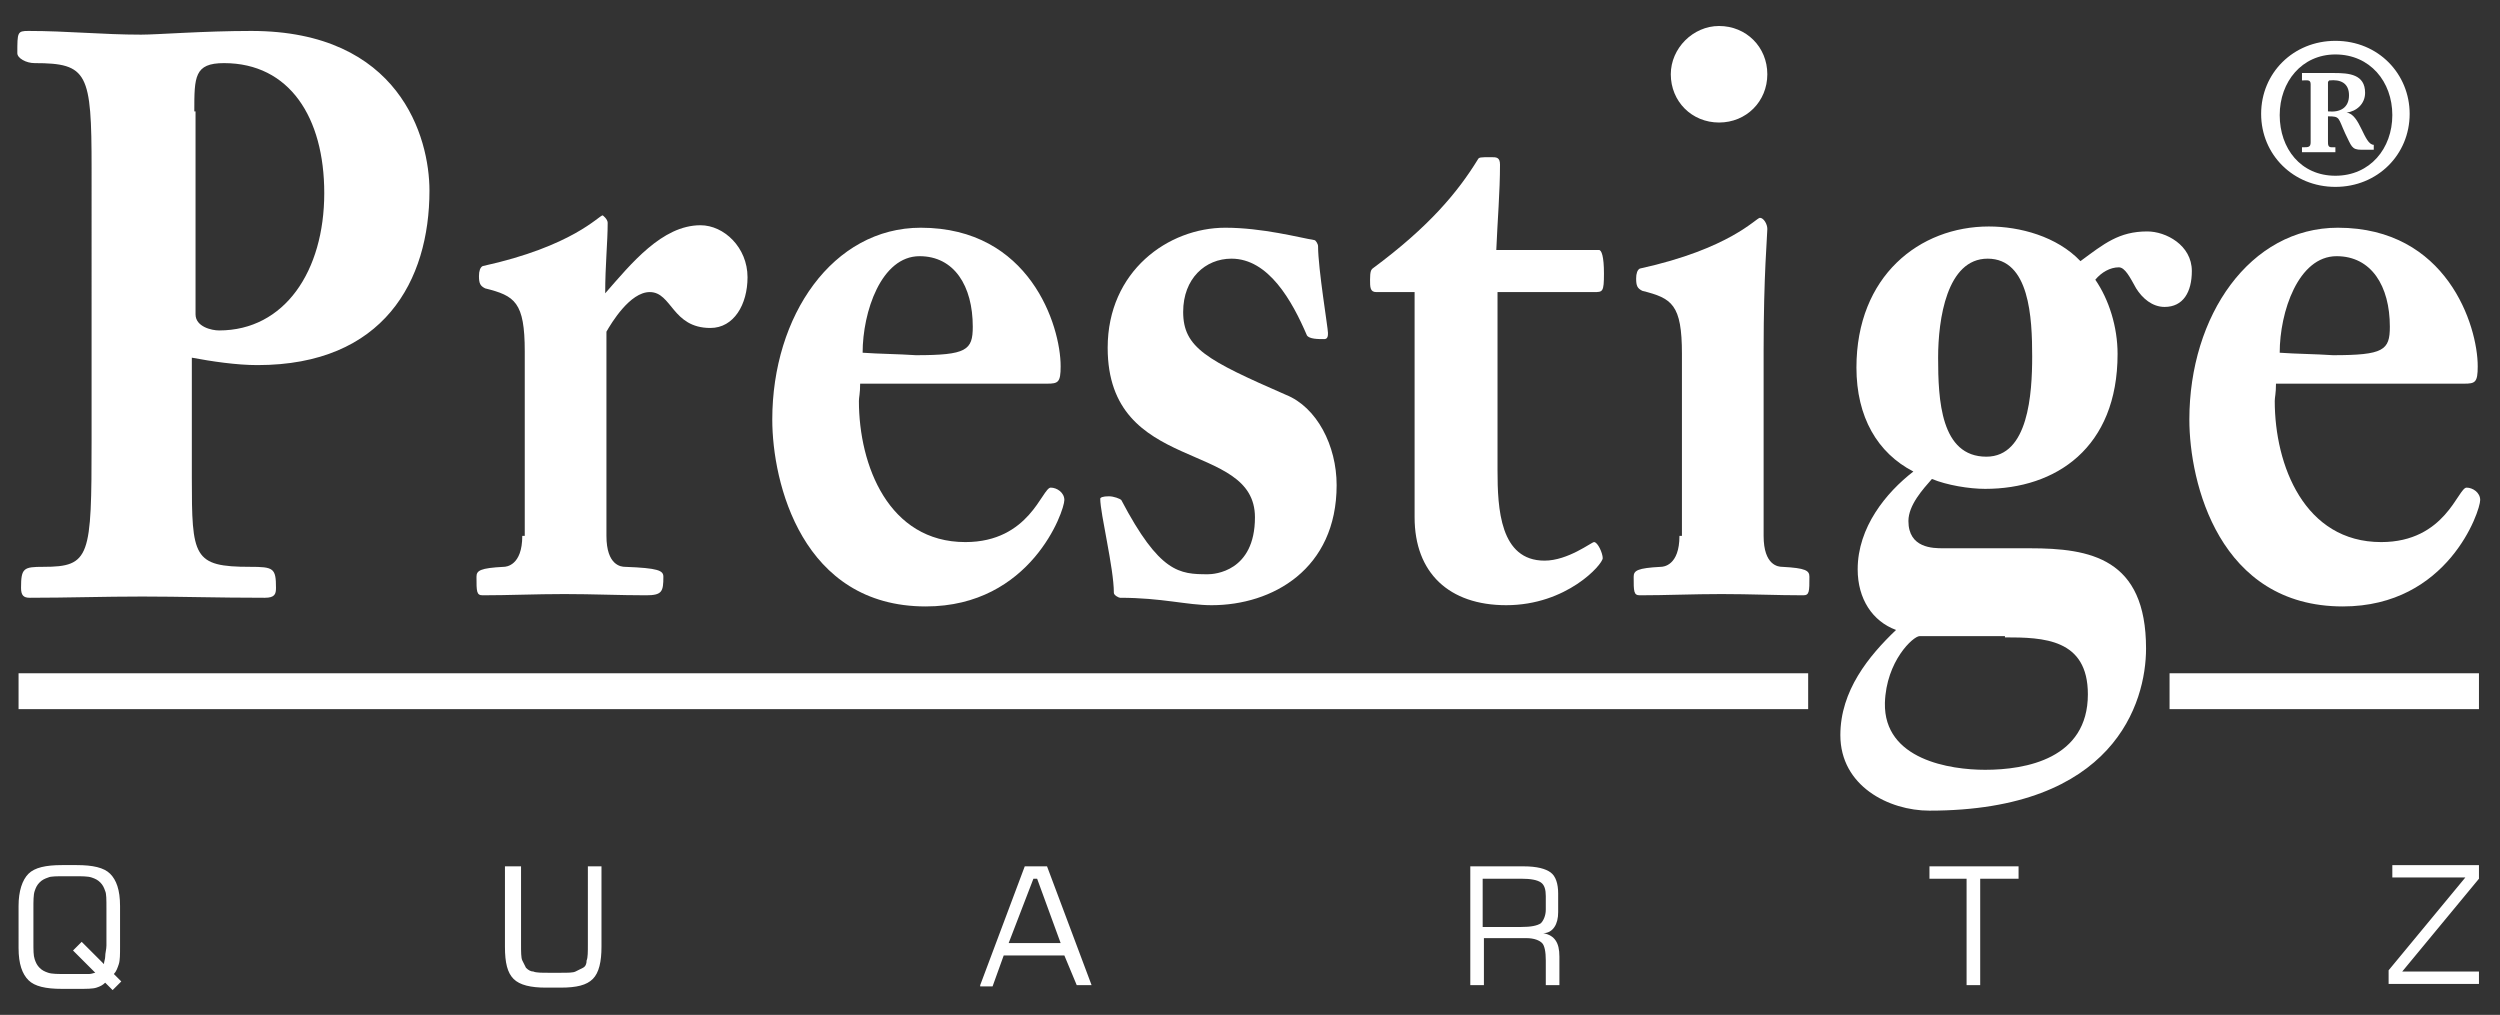
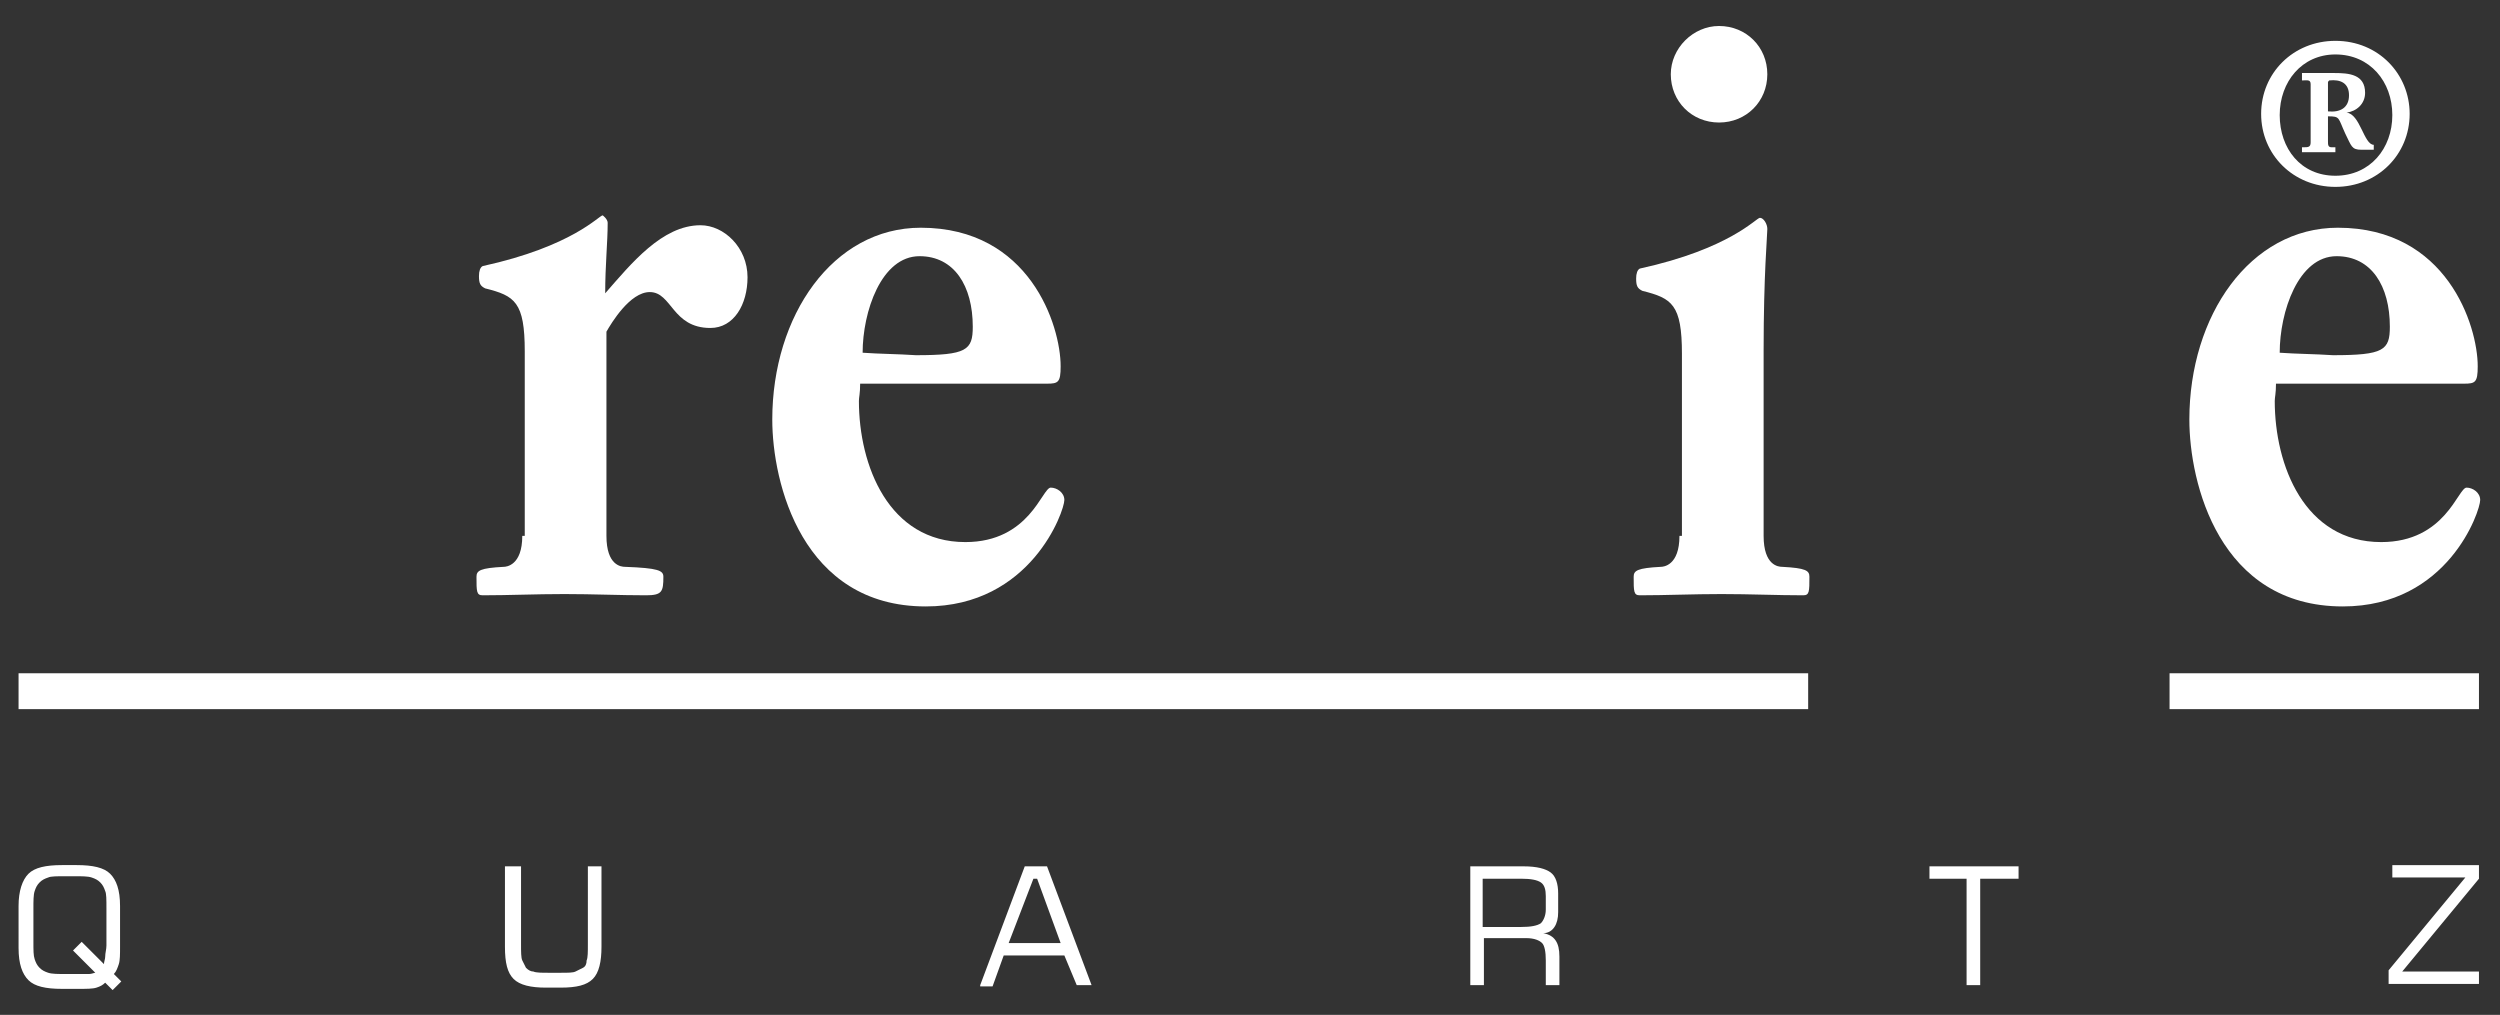
<svg xmlns="http://www.w3.org/2000/svg" x="0px" y="0px" viewBox="0 0 202 82" enable-background="new 0 0 202 82" xml:space="preserve">
  <rect x="0" y="0" width="202" height="82" fill="#333333" stroke="none" />
  <g fill="#ffffff">
    <path d="M1.5,54.4h144.6v2.9H1.5V54.4z M175.3,54.4h25v2.9h-25V54.4z" />
-     <path d="M15.7,9c0-2.8,0-3.9,2.4-3.9c5.3,0,8.1,4.4,8.1,10.5c0,6.3-3.2,11.1-8.5,11.1c-0.6,0-1.9-0.3-1.9-1.3V9z M7.4,35.6   c0,9.4-0.1,10.2-3.9,10.2c-1.6,0-1.8,0.1-1.8,1.7c0,0.6,0.2,0.8,0.7,0.8c3,0,6-0.1,9.1-0.1c3.1,0,6,0.1,9.9,0.1   c0.8,0,0.9-0.3,0.9-0.8c0-1.6-0.2-1.7-2.1-1.7c-4.6,0-4.7-0.8-4.7-7.2v-9.7c1.6,0.3,3.6,0.6,5.3,0.6c10.2,0,13.9-6.8,13.9-14.1   c0-4.3-2.4-12.9-14.4-12.9c-3.8,0-7.6,0.3-8.9,0.3c-3.1,0-6-0.3-9.1-0.3c-0.9,0-0.9,0.1-0.9,1.8c0,0.4,0.7,0.8,1.4,0.8   c4.3,0,4.6,0.8,4.6,8.5V35.6z" />
    <path d="M42.2,43.3c0,2.4-1.3,2.5-1.5,2.5c-1.9,0.1-2.2,0.3-2.2,0.8c0,1.2,0,1.5,0.5,1.5c2.1,0,4.3-0.1,6.6-0.1   c2.3,0,4.5,0.1,6.6,0.1c1.3,0,1.4-0.3,1.4-1.5c0-0.5-0.4-0.7-3.1-0.8c-0.3,0-1.5-0.1-1.5-2.5V26.8c0.4-0.7,1.9-3.2,3.5-3.2   c1.8,0,1.8,2.9,4.9,2.9c1.9,0,3-1.9,3-4.1c0-2.4-1.9-4.2-3.8-4.2c-3.1,0-5.6,3.1-7.7,5.5c0-2.3,0.2-4.1,0.2-5.7   c0-0.3-0.4-0.6-0.4-0.6c-0.3,0-2.4,2.5-9.7,4.1c-0.2,0.1-0.3,0.4-0.3,0.8c0,0.6,0.1,0.8,0.5,1c2.4,0.6,3.2,1.1,3.2,5.1V43.3z" />
    <path d="M84.6,31c0.9,0,1.1-0.1,1.1-1.4c0-3.3-2.5-11.2-11.3-11.2c-7.1,0-12,7.1-12,15.5c0,5.1,2.4,15.1,12.4,15.1   c8.5,0,11.2-7.7,11.2-8.6c0-0.6-0.6-1-1.1-1c-0.7,0-1.7,4.4-6.9,4.4c-6.2,0-8.6-6.2-8.6-11.4c0-0.3,0.1-0.6,0.1-1.4H84.6z    M69.7,28.5c0-3.3,1.5-7.8,4.6-7.8c2.8,0,4.3,2.4,4.3,5.7c0,1.9-0.5,2.3-4.6,2.3C72.5,28.6,71.1,28.6,69.7,28.5" />
-     <path d="M103.9,31.9c-6.4-2.8-8.3-3.8-8.3-6.7c0-2.7,1.8-4.3,3.9-4.3c3,0,4.9,3.4,6.1,6.2c0.2,0.3,0.9,0.3,1.4,0.3   c0.3,0,0.3-0.3,0.3-0.5c0-0.4-0.8-5.2-0.8-7c0-0.2-0.2-0.5-0.3-0.5c-1.2-0.2-4.2-1-7.2-1c-4.6,0-9.5,3.5-9.5,9.7   c0,10.3,11.9,7.4,11.9,13.7c0,4.4-3.3,4.6-3.8,4.6c-2.3,0-3.9-0.1-7-6c-0.1-0.1-0.6-0.3-1-0.3c-0.5,0-0.7,0.1-0.7,0.2   c0,1.2,1.1,5.6,1.1,7.6c0,0.2,0.4,0.4,0.5,0.4c3.4,0,5.4,0.6,7.4,0.6c4.9,0,10.1-2.9,10.1-9.7C108,36,106.4,32.9,103.9,31.9" />
-     <path d="M120.9,20.2c0.1-2.4,0.3-4.7,0.3-6.9c0-0.6-0.3-0.6-0.7-0.6c-0.9,0-1,0-1.1,0.2c-1.6,2.6-3.9,5.4-8.5,8.8   c-0.1,0.1-0.2,0.2-0.2,0.9c0,0.6,0,1,0.5,1h3.1v18.2c0,4.5,2.8,7.1,7.4,7.1c4.9,0,7.8-3.3,7.8-3.8c0-0.4-0.4-1.3-0.7-1.3   c-0.2,0-2.1,1.5-4,1.5c-3.6,0-3.8-4.2-3.8-7.3V23.6h7.8c0.7,0,0.8,0,0.8-1.5c0-1.4-0.2-1.9-0.4-1.9H120.9z" />
    <path d="M135.7,43.3c0,2.4-1.3,2.5-1.5,2.5c-1.9,0.1-2.2,0.3-2.2,0.8c0,1.2,0,1.5,0.5,1.5c2.1,0,4.3-0.1,6.6-0.1   c2.3,0,4.5,0.1,6.6,0.1c0.5,0,0.5-0.3,0.5-1.5c0-0.5-0.3-0.7-2.2-0.8c-0.3,0-1.5-0.1-1.5-2.5v-15c0-6.1,0.3-9.3,0.3-9.8   c0-0.4-0.3-0.9-0.6-0.9c-0.3,0-2.4,2.5-9.7,4.1c-0.2,0.1-0.3,0.4-0.3,0.8c0,0.6,0.1,0.8,0.5,1c2.4,0.6,3.2,1.1,3.2,5.1V43.3z" />
    <path d="M135,6c0,2.2,1.7,3.9,3.9,3.9c2.2,0,3.9-1.7,3.9-3.9c0-2.2-1.7-3.9-3.9-3.9C136.8,2.1,135,3.9,135,6" />
-     <path d="M162,51.5c3.1,0,6.7,0.1,6.7,4.6c0,5.2-5,6.1-8.3,6.1c-2.8,0-8.2-0.8-8.1-5.4c0.1-3.4,2.3-5.4,2.8-5.4H162z M157,44.3   c-0.8,0-2.8,0-2.8-2.2c0-1.3,1.2-2.6,1.9-3.4c1.2,0.5,3,0.8,4.3,0.8c5.7,0,10.7-3.3,10.7-10.9c0-2.2-0.7-4.4-1.8-6   c0.5-0.6,1.2-1,1.9-1c0.5,0,0.9,0.8,1.4,1.7c0.5,0.8,1.3,1.5,2.3,1.5c1.5,0,2.2-1.2,2.2-2.9c0-2.1-2.1-3.2-3.6-3.2   c-2.3,0-3.5,1-5.4,2.4c-1.9-2-4.9-2.8-7.4-2.8c-5.6,0-10.7,4-10.7,11.4c0,4,1.7,6.9,4.6,8.4c-2.2,1.7-4.5,4.5-4.5,7.9   c0,2.4,1.2,4.2,3.1,4.9c-2.2,2.1-4.5,4.9-4.5,8.5c0,4.1,3.9,6.1,7.2,6.1c14.9,0,17.5-8.7,17.5-13.1c0-7.3-4.5-8.1-9.4-8.1H157z    M160.6,20.9c3.4,0,3.6,4.8,3.6,7.9c0,3-0.3,8.1-3.7,8.1c-3.7,0-3.9-4.6-3.9-8C156.6,25.8,157.3,20.9,160.6,20.9" />
    <path d="M199.1,31c0.9,0,1.1-0.1,1.1-1.4c0-3.3-2.5-11.2-11.3-11.2c-7.1,0-12,7.1-12,15.5c0,5.1,2.4,15.1,12.4,15.1   c8.5,0,11.1-7.7,11.1-8.6c0-0.6-0.6-1-1.1-1c-0.7,0-1.7,4.4-6.9,4.4c-6.2,0-8.6-6.2-8.6-11.4c0-0.3,0.1-0.6,0.1-1.4H199.1z    M184.2,28.5c0-3.3,1.5-7.8,4.6-7.8c2.8,0,4.3,2.4,4.3,5.7c0,1.9-0.5,2.3-4.6,2.3C187,28.6,185.6,28.6,184.2,28.5" />
    <path d="M186,6.5c0.4,0,0.7-0.1,0.7,0.3v4.7c0,0.4-0.2,0.4-0.6,0.4H186v0.4h2.7v-0.4h-0.3c-0.3,0-0.3-0.2-0.3-0.5V9.4   c1,0,0.8,0.1,1.4,1.4c0.5,1,0.5,1.3,1.3,1.3h1v-0.4c-0.8,0-1.1-2.5-2.2-2.6v0c0.8-0.1,1.5-0.7,1.5-1.6c0-1.5-1.3-1.6-2.5-1.6H186   V6.5z M188.1,6.7c0-0.1,0-0.1,0.1-0.2c0.9-0.1,1.6,0.2,1.6,1.2c0,1-0.7,1.4-1.7,1.3V6.7z M188.7,15.1c3.4,0,6-2.6,6-5.9   c0-3.2-2.5-5.9-6-5.9c-3.4,0-6,2.6-6,5.9C182.7,12.5,185.3,15.1,188.7,15.1 M188.7,14.2c-2.8,0-4.5-2.2-4.5-4.9   c0-2.7,1.8-4.9,4.5-4.9c2.8,0,4.6,2.2,4.6,4.9C193.3,12,191.5,14.2,188.7,14.2" />
    <path d="M8.6,76.4v-3c0-0.7,0-1.2-0.1-1.4c-0.1-0.3-0.2-0.5-0.4-0.7c-0.2-0.2-0.4-0.3-0.7-0.4c-0.3-0.1-0.8-0.1-1.4-0.1H5.3   c-0.7,0-1.2,0-1.4,0.1c-0.3,0.1-0.5,0.2-0.7,0.4c-0.2,0.2-0.3,0.4-0.4,0.7c-0.1,0.3-0.1,0.8-0.1,1.4v2.7c0,0.7,0,1.1,0.1,1.4   c0.1,0.3,0.2,0.5,0.4,0.7c0.2,0.2,0.4,0.3,0.7,0.4c0.3,0.1,0.8,0.1,1.4,0.1h0.8c0.5,0,0.9,0,1.1,0c0.2,0,0.4-0.1,0.5-0.1l-1.8-1.8   l0.7-0.7l1.8,1.8c0-0.2,0.1-0.4,0.1-0.6C8.5,77,8.6,76.7,8.6,76.4 M1.5,73.2c0-1.2,0.3-2.1,0.8-2.6c0.5-0.5,1.4-0.7,2.7-0.7h1.2   c1.3,0,2.2,0.2,2.7,0.7c0.5,0.5,0.8,1.3,0.8,2.6v3.3c0,0.6,0,1.1-0.1,1.4c-0.1,0.3-0.2,0.6-0.4,0.8l0.6,0.6l-0.7,0.7l-0.6-0.6   c-0.2,0.2-0.4,0.3-0.7,0.4c-0.3,0.1-0.8,0.1-1.5,0.1H5c-1.3,0-2.2-0.2-2.7-0.7c-0.5-0.5-0.8-1.3-0.8-2.6V73.2z M41,70h1.1v6.3   c0,0.6,0,1.1,0.1,1.3c0.1,0.2,0.2,0.4,0.3,0.6c0.2,0.2,0.4,0.3,0.6,0.3c0.2,0.1,0.7,0.1,1.2,0.1h1c0.6,0,1,0,1.2-0.1   c0.2-0.1,0.4-0.2,0.6-0.3c0.2-0.1,0.3-0.3,0.3-0.6c0.1-0.2,0.1-0.7,0.1-1.3V70h1.1v6.5c0,1.2-0.2,2.1-0.7,2.6   c-0.5,0.5-1.3,0.7-2.6,0.7h-1.2c-1.2,0-2.1-0.2-2.6-0.7c-0.5-0.5-0.7-1.3-0.7-2.6V70z M81.5,76.2h4.2L83.8,71h-0.3L81.5,76.2z    M79.2,79.6l3.6-9.6h1.8l3.6,9.6H87L86,77.2h-4.9l-0.9,2.5H79.2z M122.9,71h-3.1v3.9h3.1c0.8,0,1.3-0.1,1.6-0.3   c0.2-0.2,0.4-0.6,0.4-1.1v-1.1c0-0.5-0.1-0.9-0.4-1.1C124.2,71.1,123.7,71,122.9,71 M118.8,79.6V70h4.3c1.1,0,1.8,0.2,2.2,0.5   c0.4,0.3,0.6,0.9,0.6,1.7v1.5c0,0.5-0.1,0.9-0.3,1.2c-0.2,0.3-0.5,0.5-0.9,0.5c0.5,0.1,0.8,0.3,1,0.6c0.2,0.3,0.3,0.7,0.3,1.3v2.3   h-1.1v-2c0-0.7-0.1-1.2-0.3-1.4c-0.2-0.2-0.6-0.4-1.3-0.4h-3.4v3.8H118.8z M155.9,71v-1h7.2v1H160v8.6h-1.1V71H155.9z M193,79.6   v-1.2l6.2-7.5h-5.9v-1h7v1.1l-6.2,7.5h6.2v1H193z" />
  </g>
</svg>